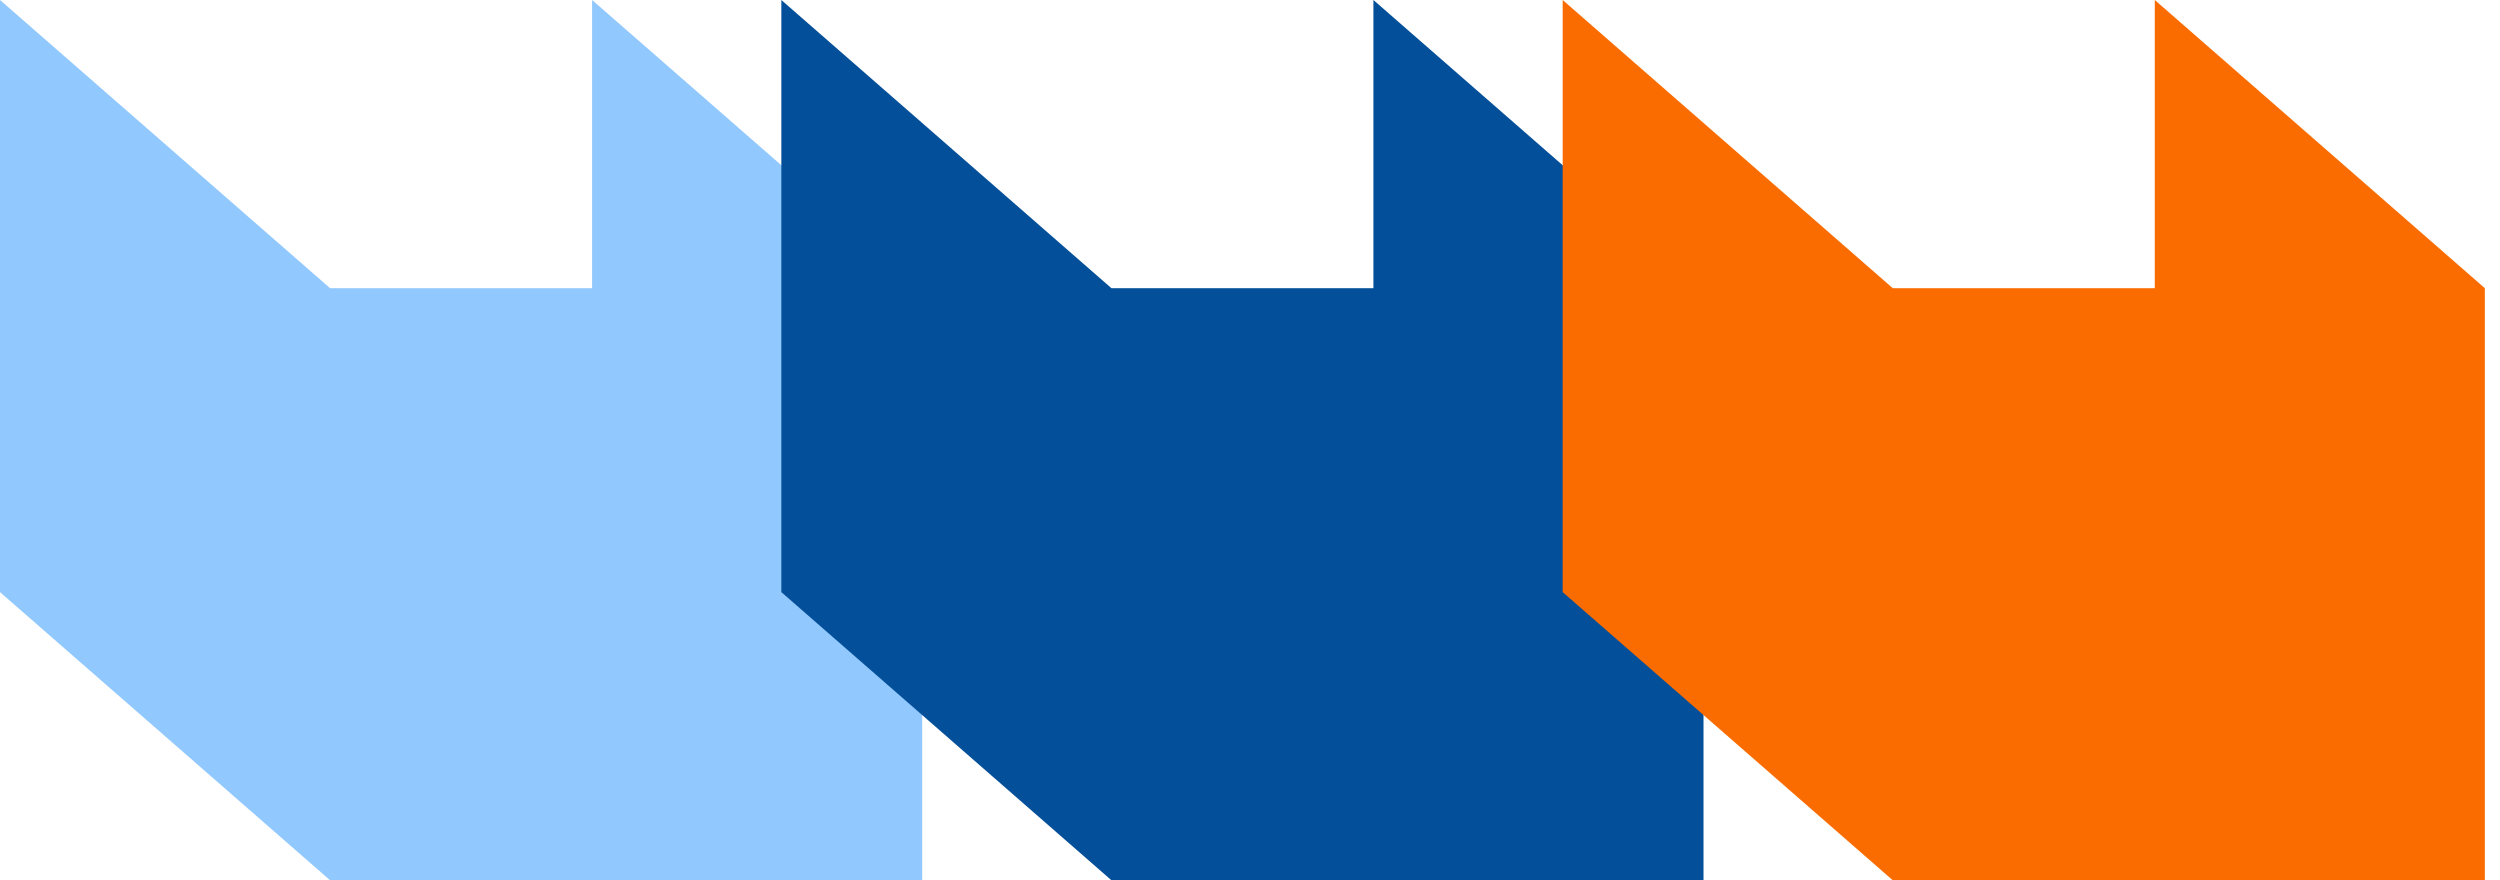
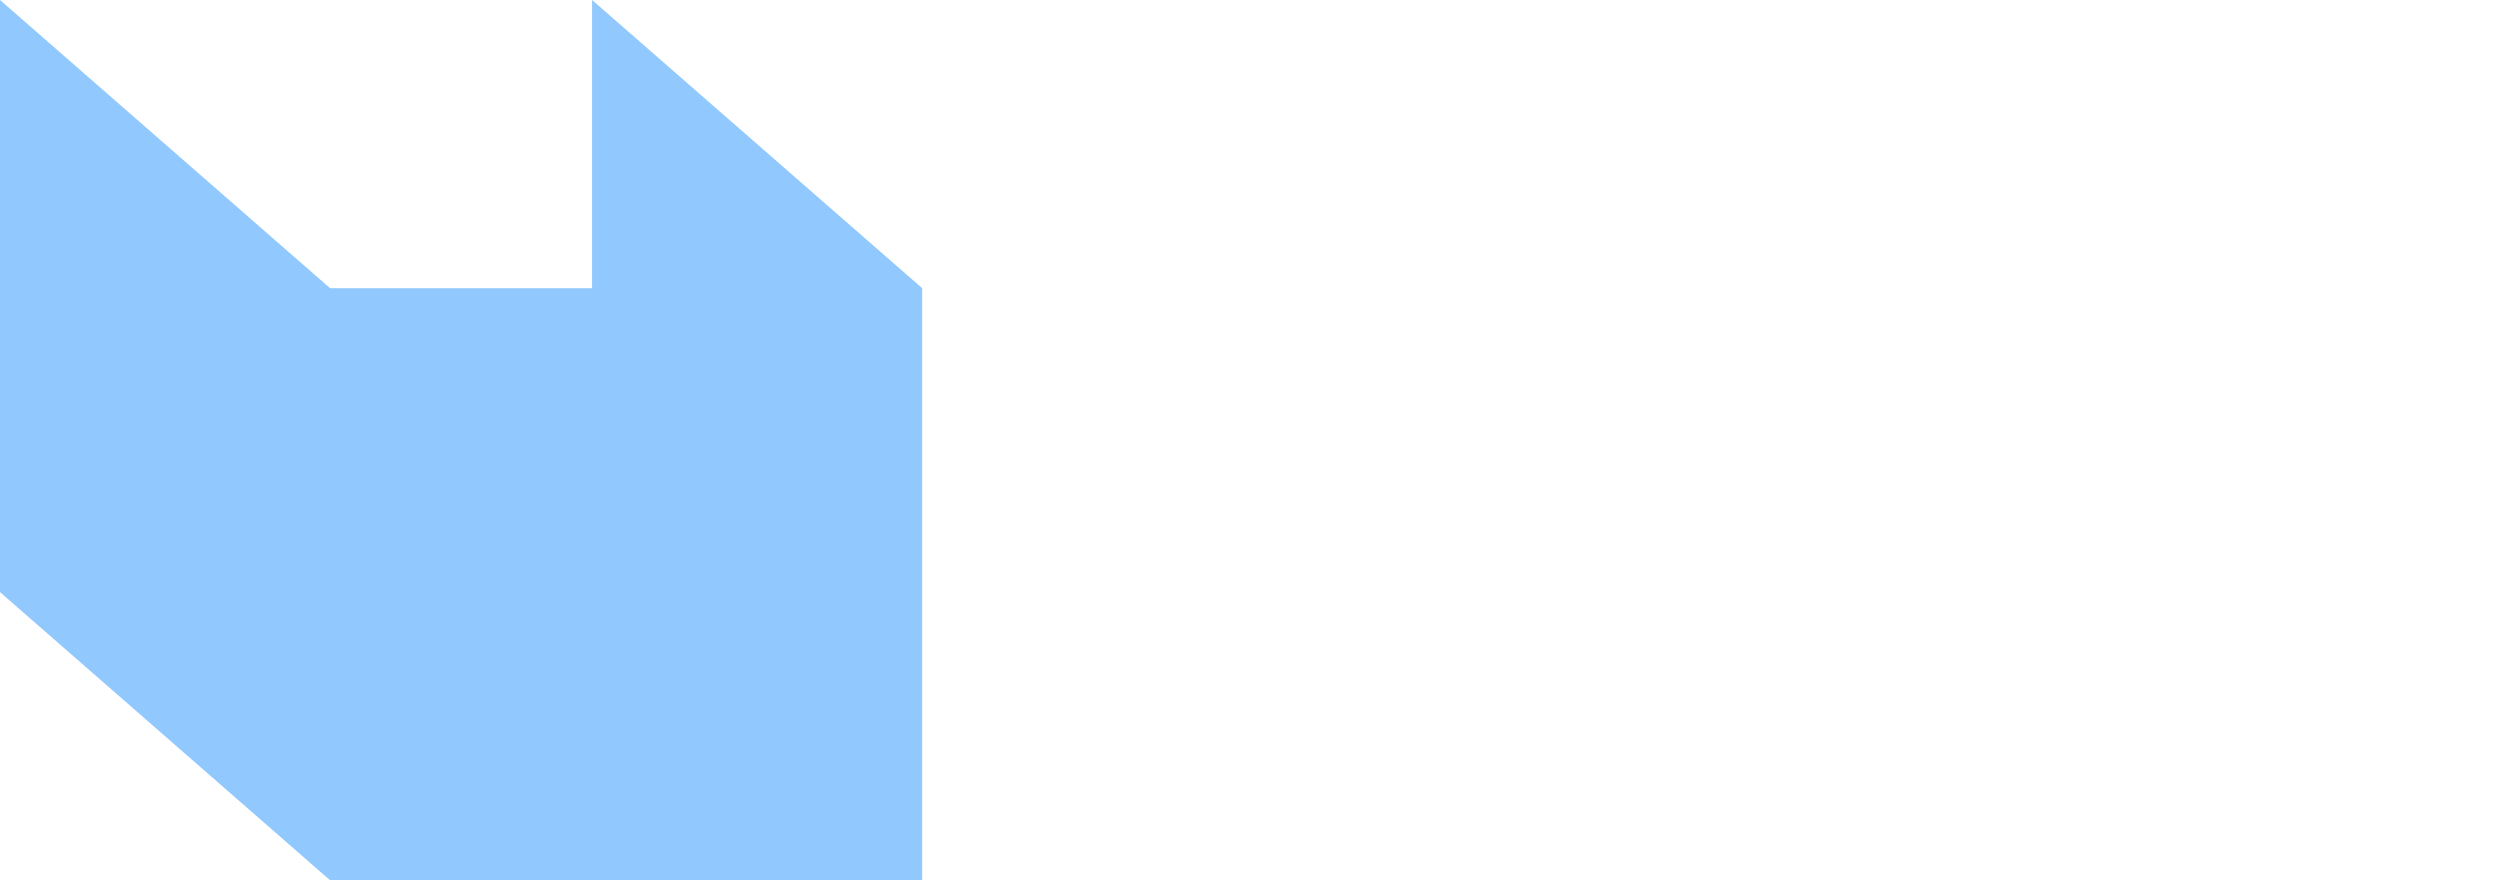
<svg xmlns="http://www.w3.org/2000/svg" width="71" height="25" viewBox="0 0 71 25" fill="none">
-   <path d="M26.19 8.185L26.19 25L9.375 25L3.57752e-07 16.816L1.09277e-06 0L9.375 8.185L16.815 8.185L16.815 0L26.19 8.185Z" fill="#91C8FE" />
-   <path d="M48.38 8.185L48.38 25L31.565 25L22.19 16.816L22.19 0L31.565 8.185L39.005 8.185L39.005 0L48.38 8.185Z" fill="#044F99" />
-   <path d="M70.57 8.185L70.57 25L53.755 25L44.38 16.816L44.38 0L53.755 8.185L61.196 8.185L61.196 0L70.57 8.185Z" fill="#FA6C00" />
+   <path d="M26.19 8.185L26.19 25L9.375 25L3.57752e-07 16.816L1.09277e-06 0L9.375 8.185L16.815 8.185L16.815 0L26.19 8.185" fill="#91C8FE" />
</svg>